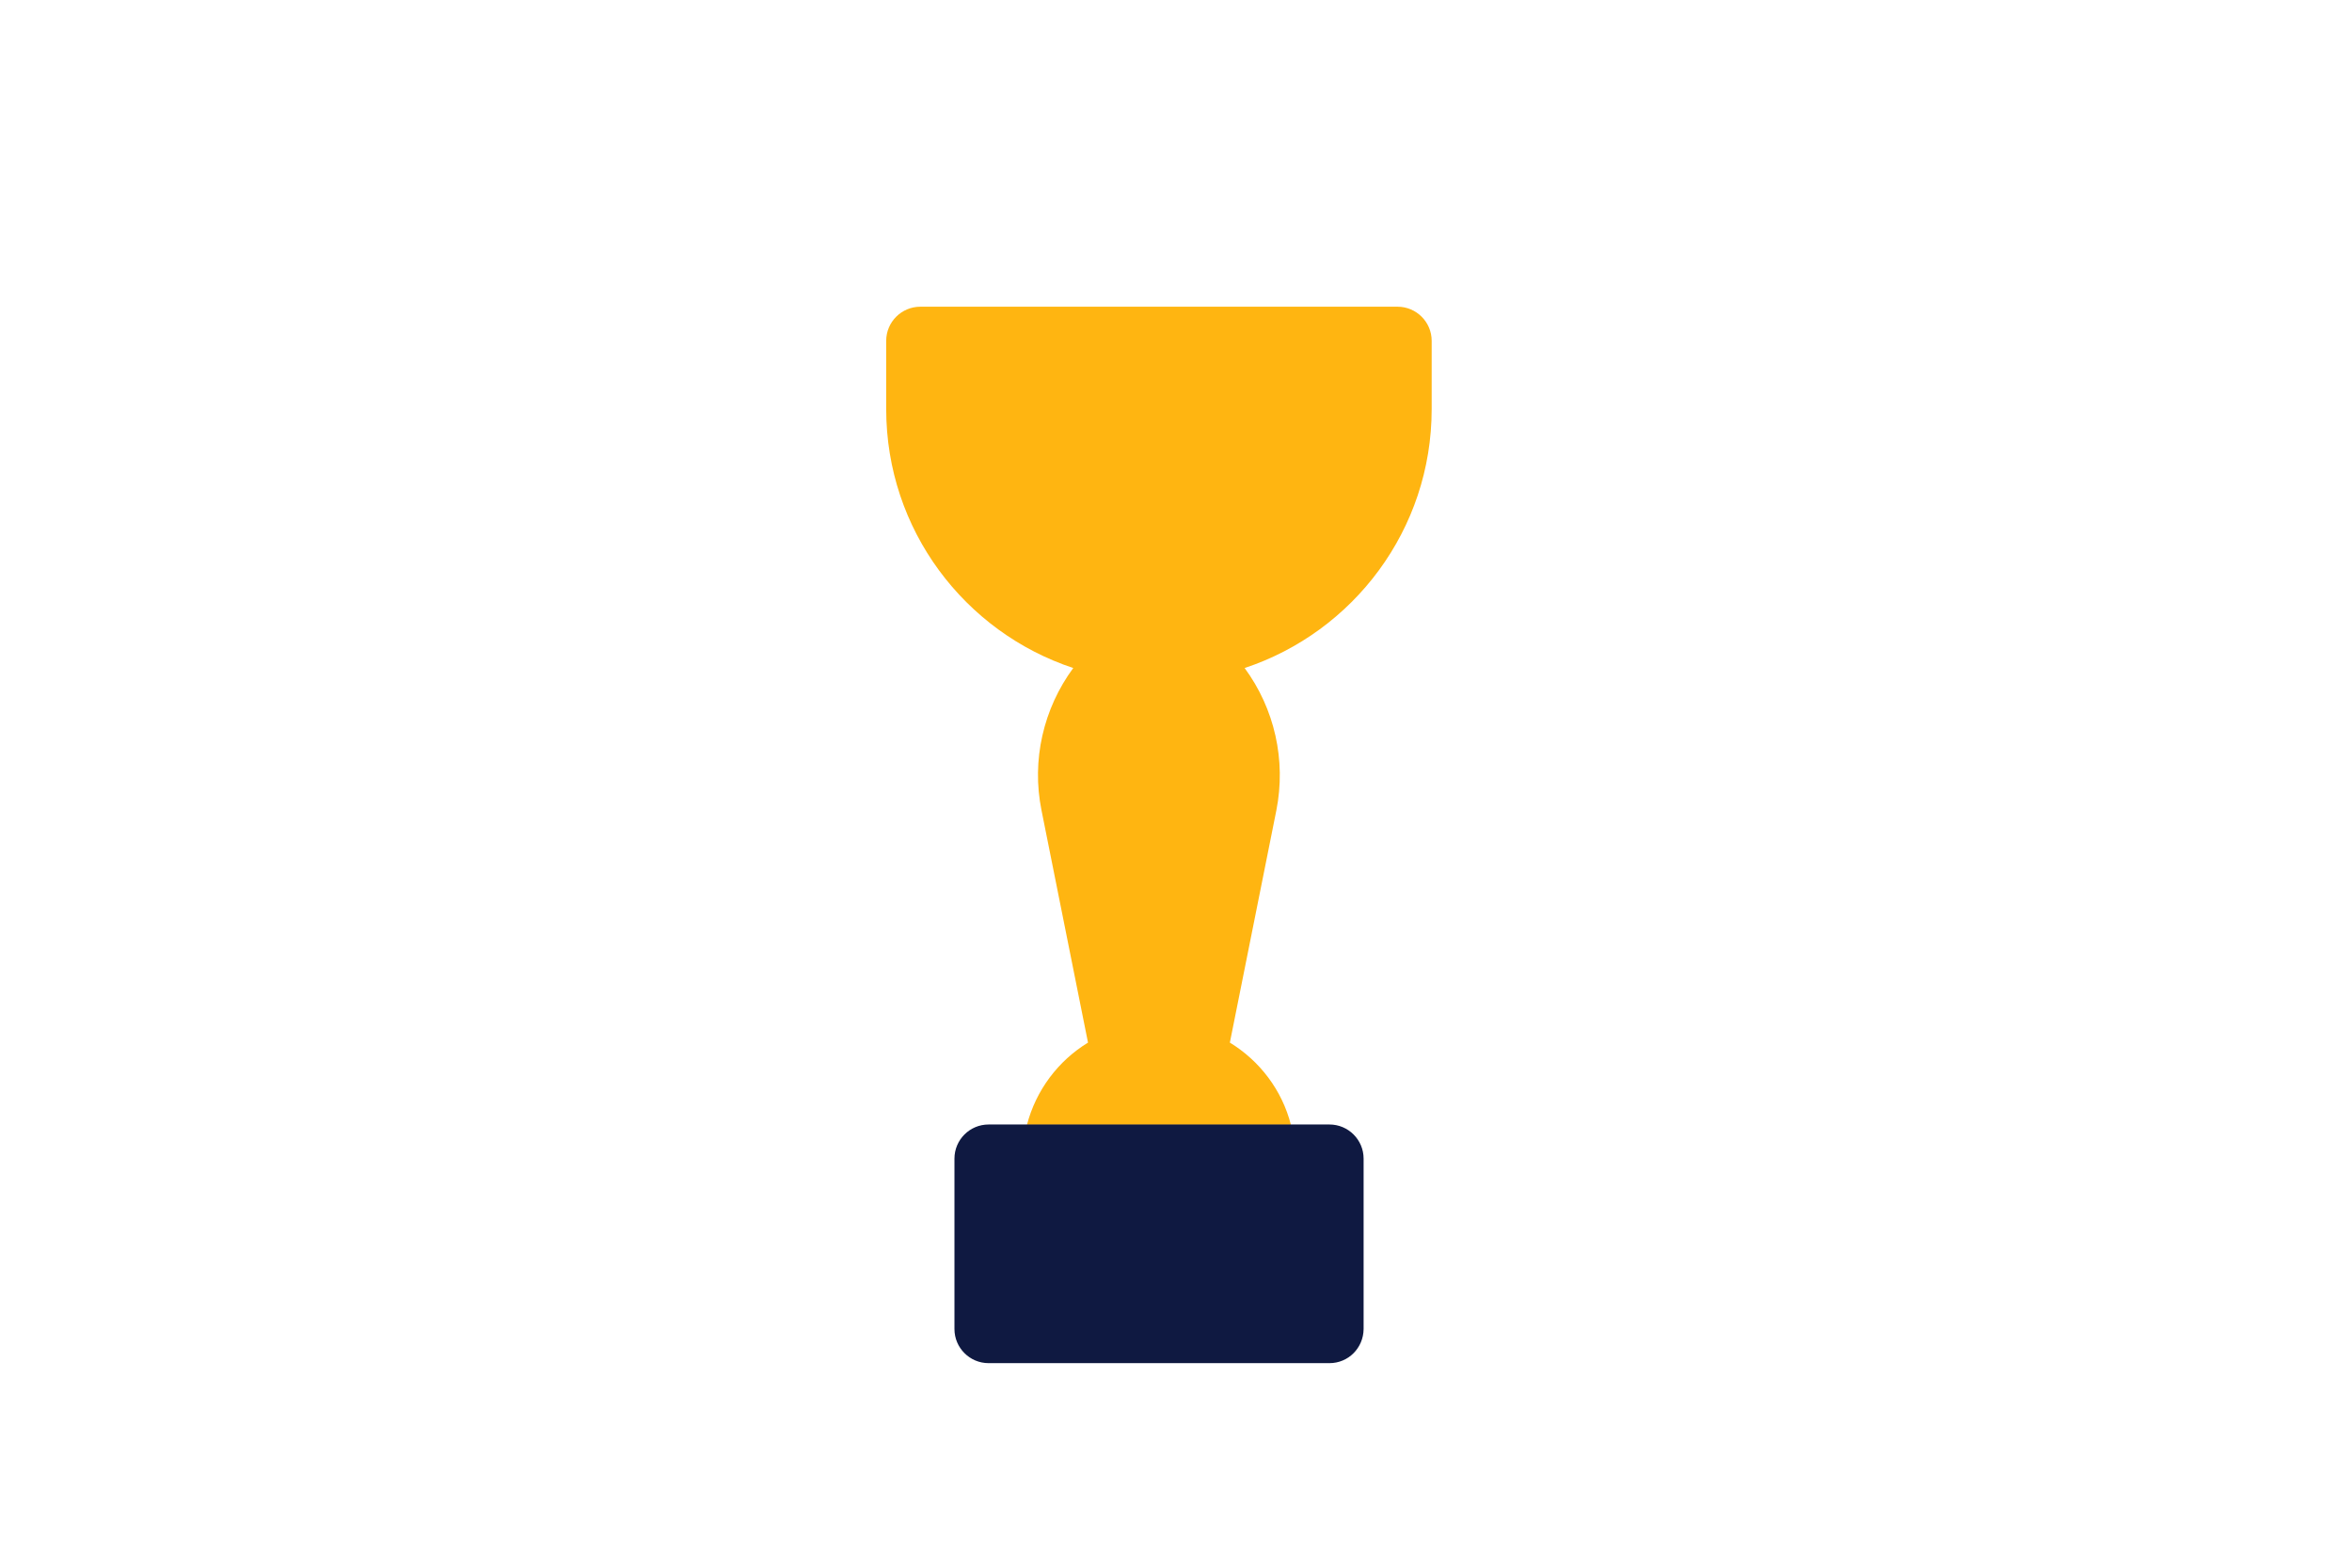
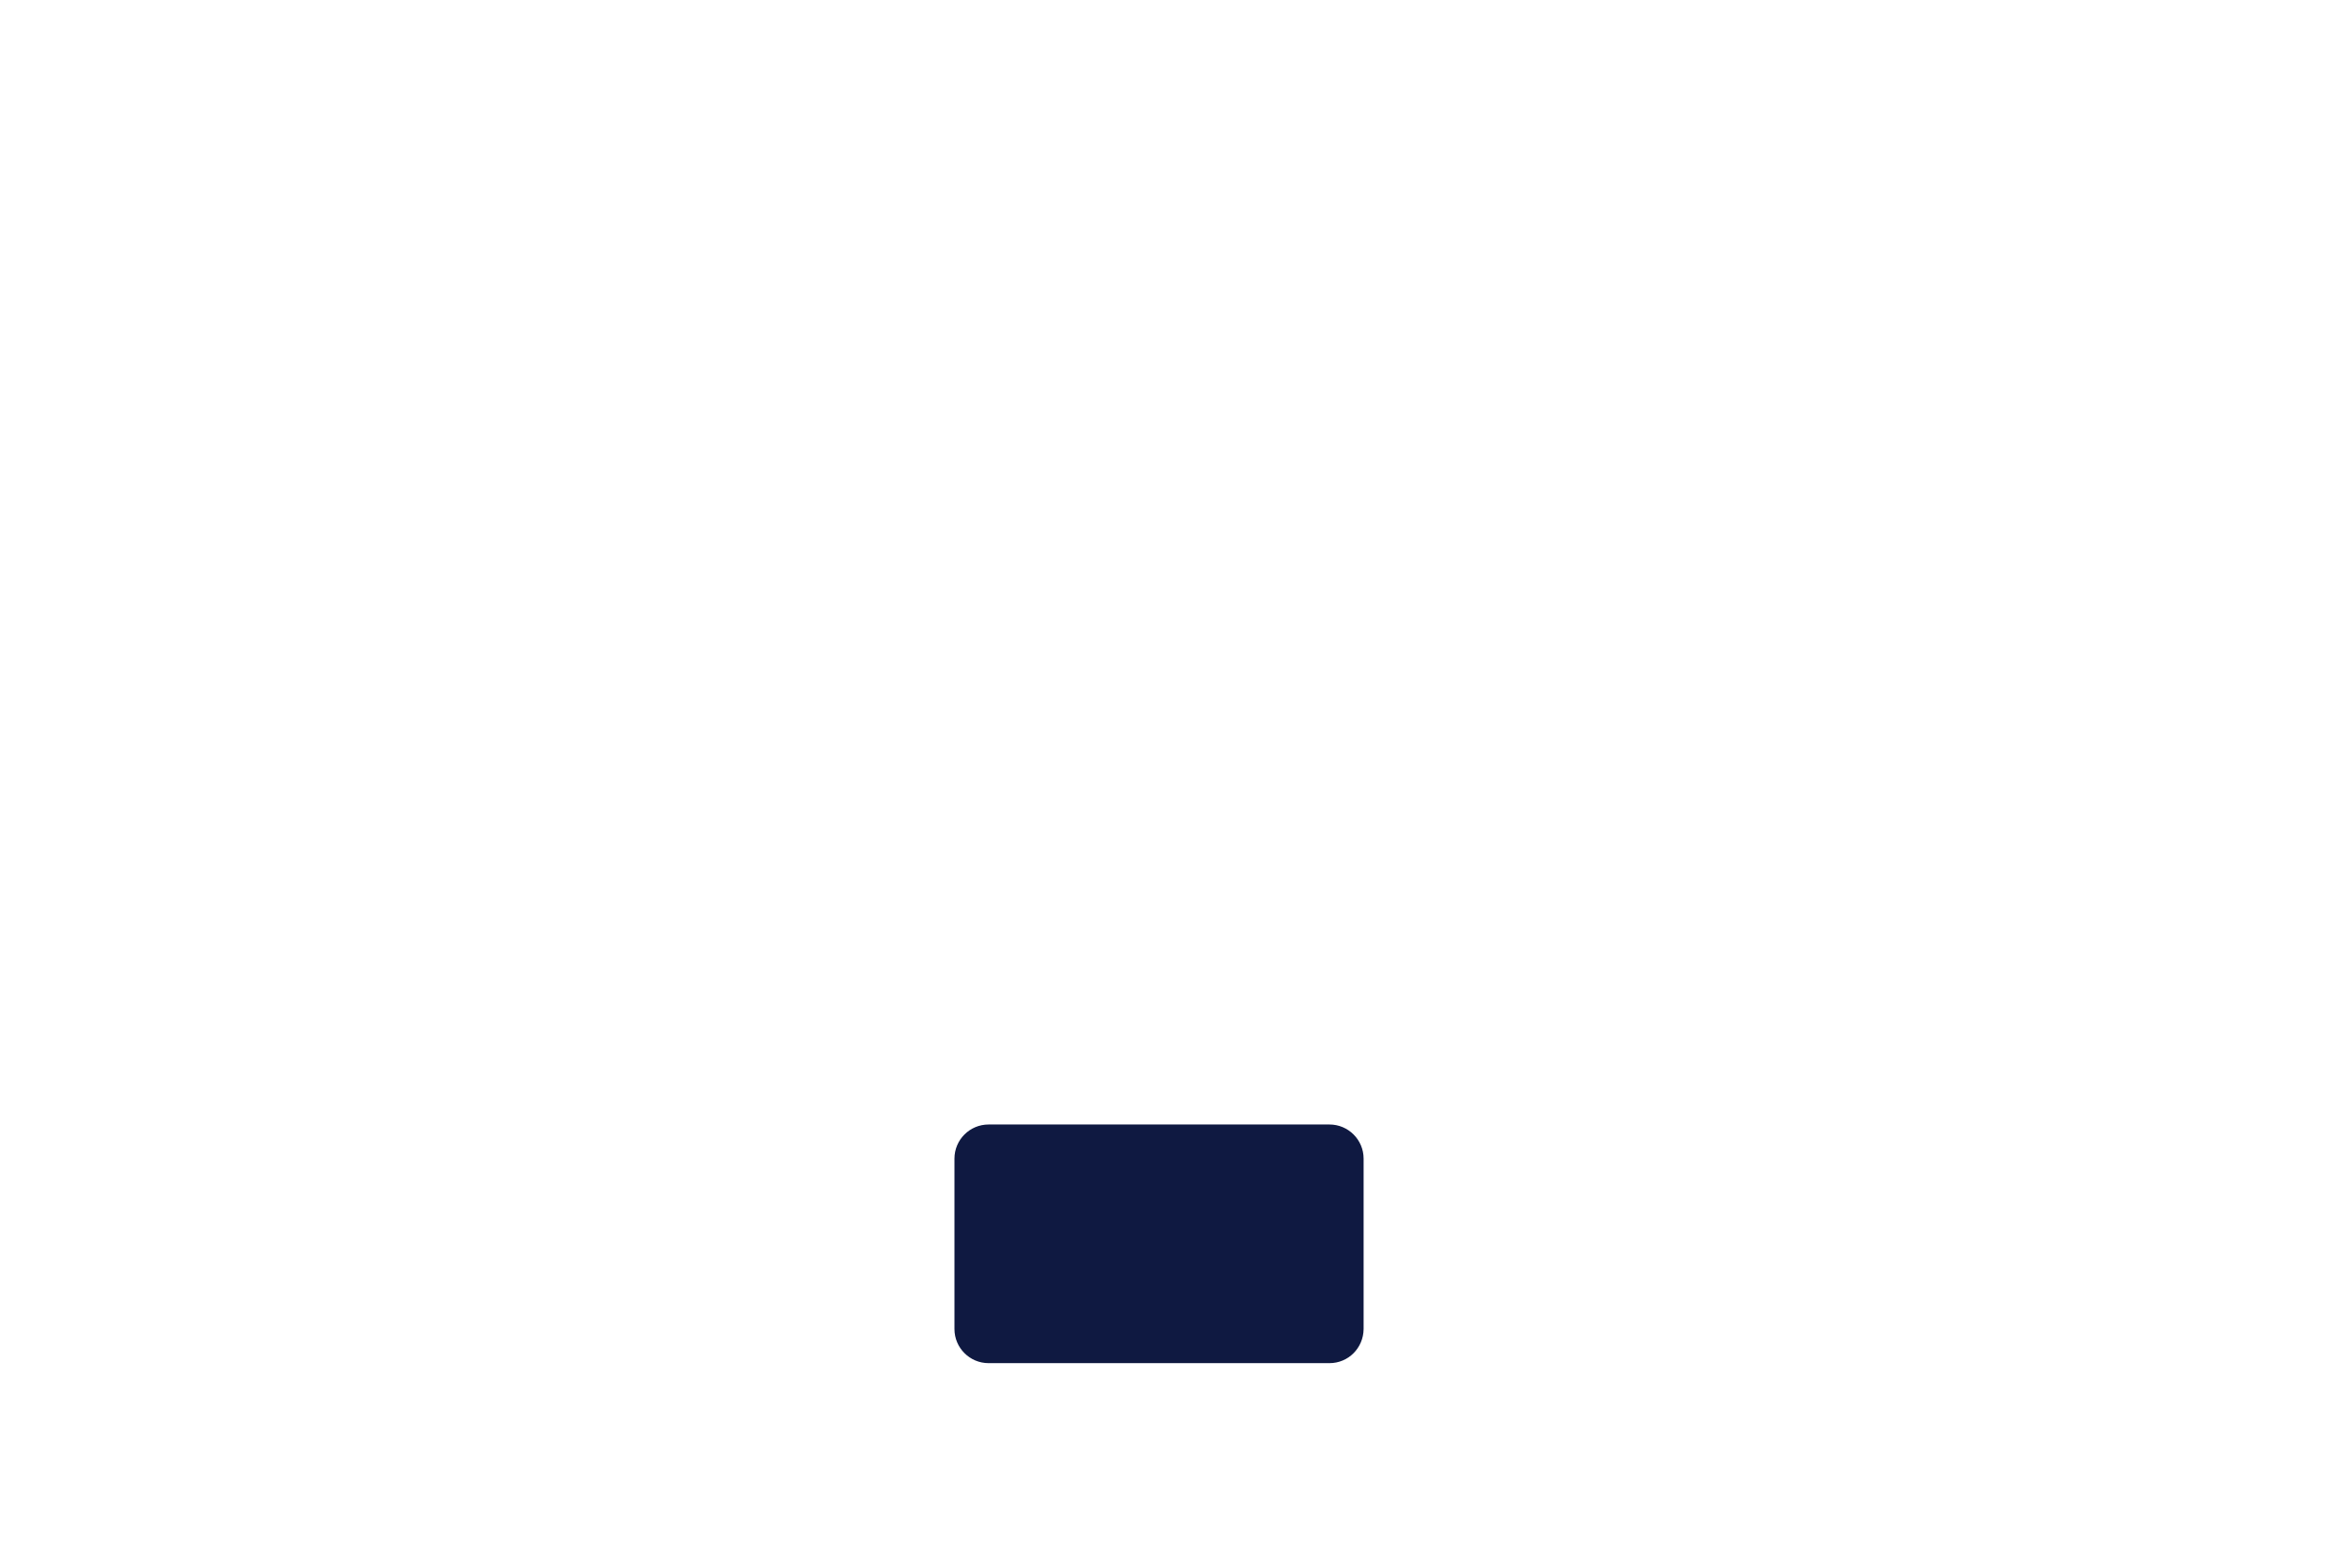
<svg xmlns="http://www.w3.org/2000/svg" version="1.1" x="0px" y="0px" width="1275px" height="850px" viewBox="0 0 1275 850" style="enable-background:new 0 0 1275 850;" xml:space="preserve">
  <style type="text/css">
	.st0{fill:#FFB511;}
	.st1{fill:#0F1941;}
</style>
  <g id="achtergrond">
</g>
  <g id="Laag_1">
-     <path class="st0" d="M757.6,166.3H498.9c-10.2,0-18.5,8.3-18.5,18.5v37c0,65.4,42.5,120.9,101.4,140.4c-16.2,22-22.7,50-17.2,77.2   l25.2,125.9c-16.2,9.9-28.2,25.8-33.1,44.6h143.1c-4.8-18.8-16.9-34.7-33.1-44.6l25.2-125.9c5.4-27.2-1-55.2-17.2-77.2   c58.9-19.5,101.4-75,101.4-140.4v-37C776.1,174.6,767.8,166.3,757.6,166.3z" />
    <path class="st1" d="M720.7,739.1H535.9c-10.2,0-18.5-8.3-18.5-18.5v-92.4c0-10.2,8.3-18.5,18.5-18.5h184.8   c10.2,0,18.5,8.3,18.5,18.5v92.4C739.1,730.9,730.9,739.1,720.7,739.1z" />
  </g>
</svg>